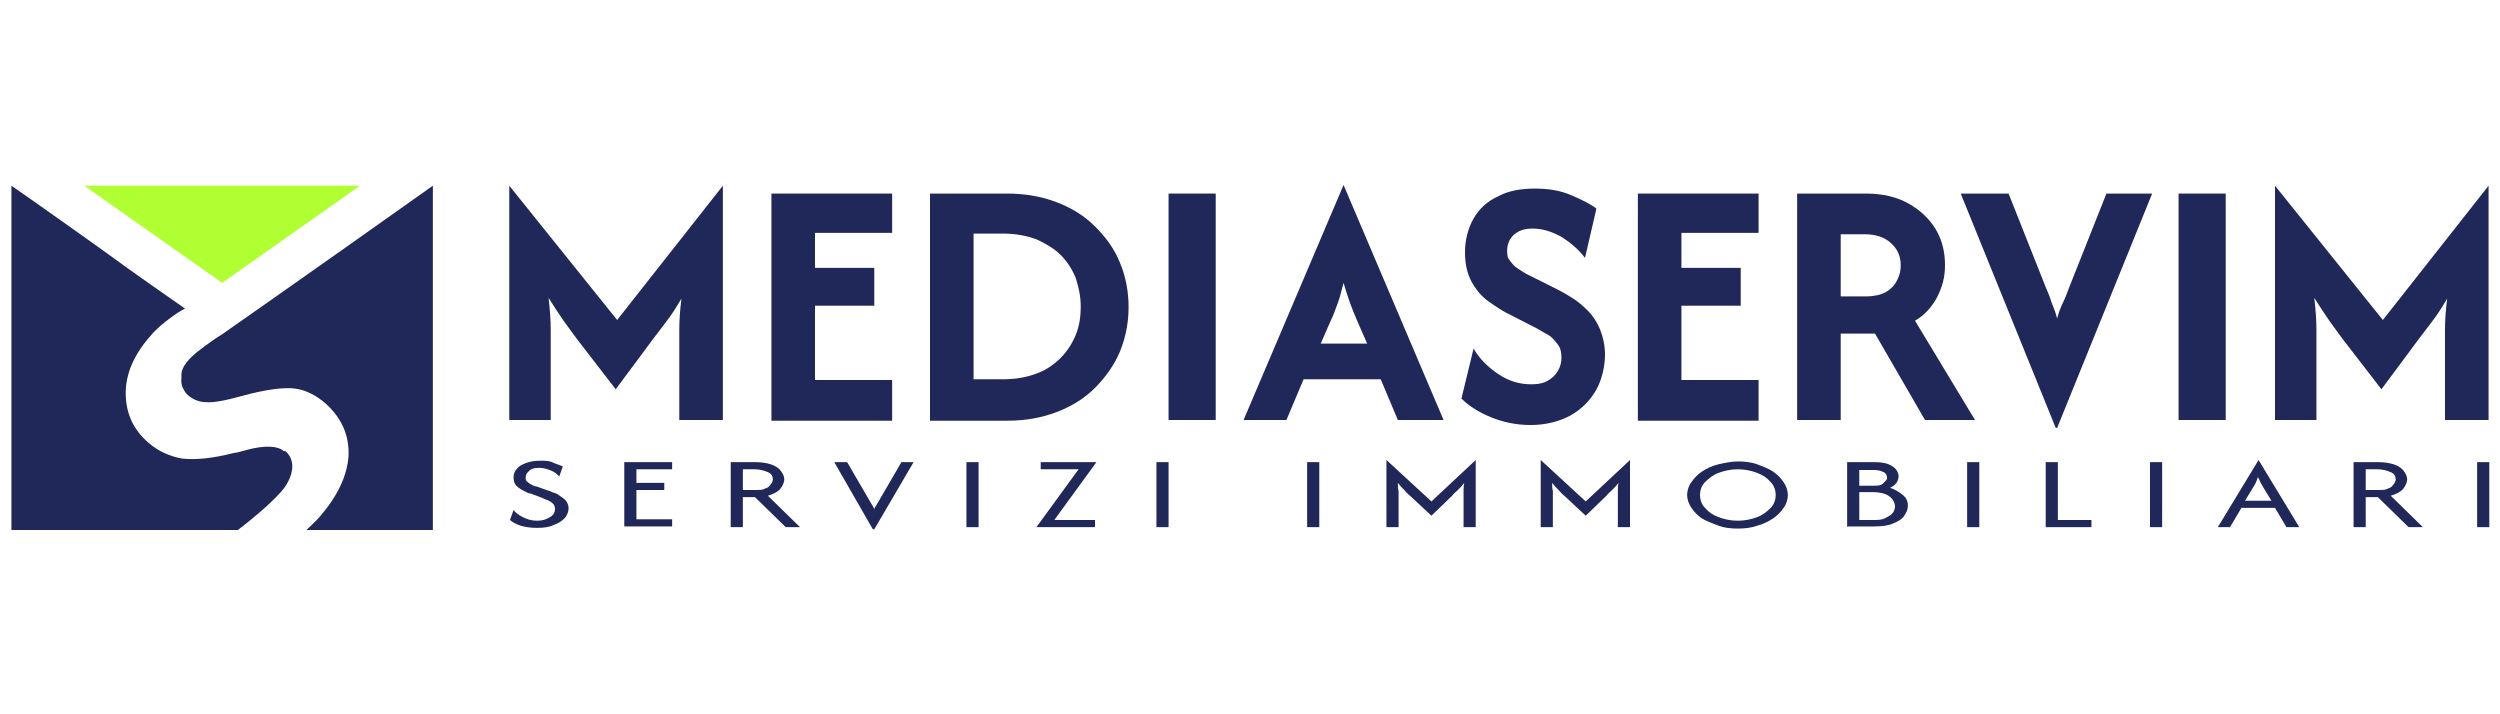
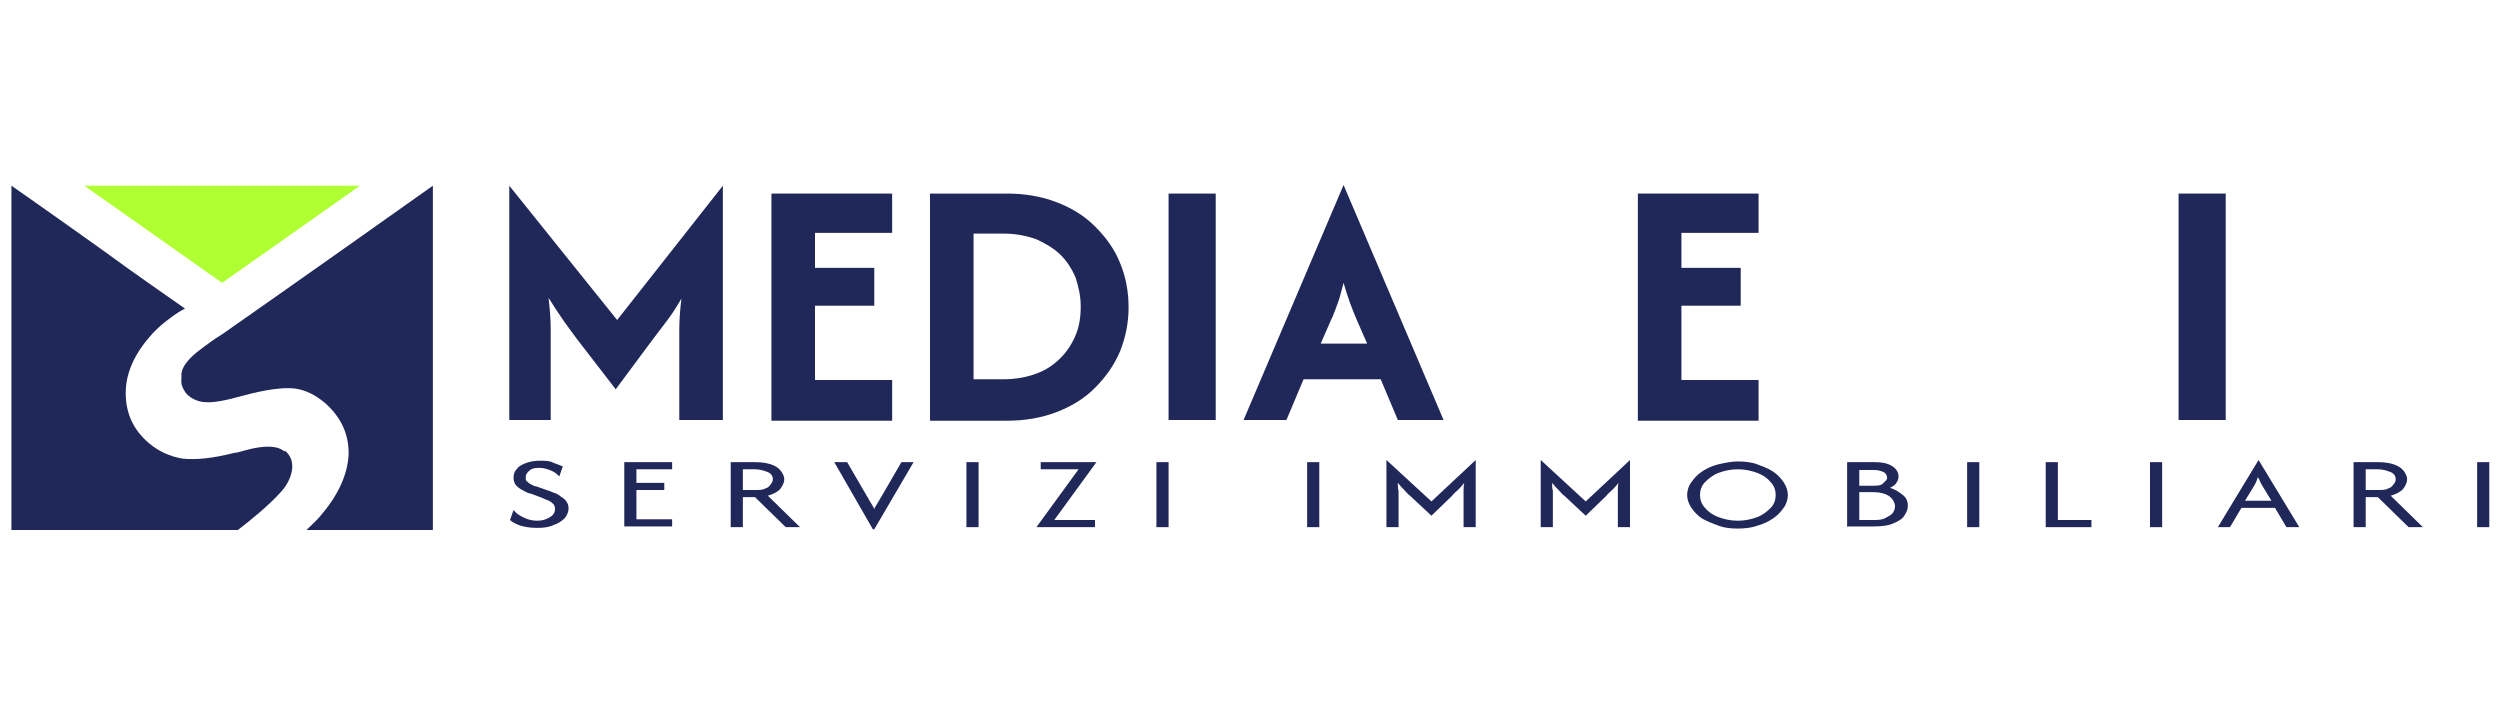
<svg xmlns="http://www.w3.org/2000/svg" id="Livello_1" data-name="Livello 1" version="1.1" viewBox="0 0 350 100">
  <defs>
    <style>
      .cls-1 {
        fill: #b0ff32;
      }

      .cls-1, .cls-2 {
        stroke-width: 0px;
      }

      .cls-2 {
        fill: #202759;
      }
    </style>
  </defs>
  <g>
    <g>
      <path class="cls-2" d="M39.9,63.1c.8.7,1.1,1.5,1,2.6-.2,1.6-1.3,2.9-1.6,3.2-1.7,1.9-4.3,4-6,5.3H1.6V26c1.9,1.3,12.5,8.8,14.4,10.2.9.7,9,6.4,9.9,7-.6.3-1.4.8-2.3,1.5-.4.3-1.6,1.2-2.6,2.4-2.2,2.5-3.4,5.2-3.4,7.9,0,2.8,1,5.1,3.2,7,1.4,1.2,3,1.9,4.7,2.2,1.8.2,4.2,0,7.3-.8.4,0,.9-.2,1.7-.4,2.6-.7,4.4-.6,5.3.2Z" />
      <path class="cls-2" d="M60.6,26v48.2h-17.7c.6-.6,1.3-1.2,1.9-1.9,2.5-2.9,3.8-5.7,4-8.5.1-2.8-.9-5.2-3.2-7.3-1.4-1.2-2.8-1.9-4.3-2.1-1.5-.2-4,.1-7.3,1-2.5.7-4.2,1-5.2.9-.9,0-1.8-.4-2.4-.9-.4-.3-.6-.7-.8-1.1-.3-.6-.2-1.1-.2-1.4,0,0,0-.3,0-.5,0,0,0-.4.2-.8.5-1.2,2.1-2.4,2.1-2.4,1.3-1,2.4-1.8,3.4-2.4h0s11.6-8.1,29.5-20.8Z" />
    </g>
    <path class="cls-1" d="M11.8,26c6.4,4.5,12.9,9.1,19.3,13.6,6.4-4.5,12.9-9.1,19.3-13.6-12.9,0-25.8,0-38.6,0Z" />
  </g>
  <g>
    <path class="cls-2" d="M71.3,58.8V26l15.1,18.8,14.8-18.8v32.8h-6.1v-9.1c0-1,0-2.2,0-3.5s.1-2.8.3-4.4c-.7,1.2-1.4,2.3-2.1,3.2-.7.9-1.3,1.7-1.9,2.5l-5.2,7-5.4-7c-.5-.7-1.2-1.6-1.9-2.6-.7-1-1.4-2.1-2.1-3.2.2,1.7.3,3.2.3,4.5,0,1.3,0,2.5,0,3.5v9.1h-5.9Z" />
    <path class="cls-2" d="M108,58.8v-31.7h16.9v5.5h-10.8v4.9h8.3v5.3h-8.3v10.4h10.8v5.7h-16.9Z" />
    <path class="cls-2" d="M130.2,58.8v-31.7h10.8c2.5,0,4.8.4,6.9,1.2,2.1.8,3.9,1.9,5.4,3.4s2.7,3.1,3.5,5.1c.8,1.9,1.2,4,1.2,6.2s-.4,4.2-1.2,6.2c-.8,1.9-2,3.6-3.5,5.1s-3.3,2.6-5.4,3.4c-2.1.8-4.4,1.2-6.9,1.2h-10.8ZM136.3,53.1h4.1c1.8,0,3.4-.3,4.7-.8,1.4-.5,2.5-1.3,3.4-2.2s1.6-2,2.1-3.2.7-2.5.7-4-.3-2.7-.7-4c-.5-1.2-1.2-2.3-2.1-3.2s-2.1-1.6-3.4-2.2c-1.4-.5-2.9-.8-4.7-.8h-4.1v20.3Z" />
    <path class="cls-2" d="M163.6,58.8v-31.7h6.6v31.7h-6.6Z" />
    <path class="cls-2" d="M174.1,58.8l14-32.9h0l14,32.9h-6.4l-2.4-5.7h-10.8l-2.4,5.7h-6.2ZM184.8,48.1h6.6l-1.4-3.2c-.4-.9-.7-1.7-1-2.5s-.6-1.8-.9-2.8c-.3,1.1-.5,2-.8,2.8-.3.8-.6,1.7-1,2.5l-1.4,3.2Z" />
-     <path class="cls-2" d="M214.2,59.5c-1.9,0-3.8-.4-5.5-1.1s-3.1-1.6-4.1-2.6l1.7-7c.8,1.4,2,2.6,3.5,3.6s3,1.4,4.6,1.4,2.3-.4,3.1-1.1c.7-.7,1.1-1.6,1.1-2.6s-.2-1.5-.6-2c-.4-.5-.8-1-1.4-1.3s-1-.6-1.4-.8l-3.7-1.9c-1.1-.5-2.1-1.2-3.1-1.9-1-.7-1.8-1.7-2.4-2.8s-.9-2.5-.9-4.1.4-3.3,1.2-4.7,1.9-2.4,3.4-3.1c1.5-.8,3.2-1.1,5.2-1.1s3.6.3,5,.9,2.7,1.2,3.6,1.9l-1.6,6.9c-.9-1.2-2.1-2.2-3.4-3-1.3-.7-2.6-1.1-3.9-1.1s-2,.3-2.7.9c-.6.6-.9,1.3-.9,2.2s.1,1,.4,1.4.6.8,1.1,1.1,1,.7,1.7,1l3.8,1.9c.6.3,1.3.7,2.1,1.2s1.5,1.1,2.2,1.8c.7.7,1.3,1.6,1.7,2.6s.7,2.2.7,3.6-.4,3.5-1.3,5-2,2.6-3.6,3.5c-1.5.8-3.4,1.3-5.5,1.3Z" />
    <path class="cls-2" d="M229.3,58.8v-31.7h16.9v5.5h-10.8v4.9h8.3v5.3h-8.3v10.4h10.8v5.7h-16.9Z" />
-     <path class="cls-2" d="M251.6,58.8v-31.7h9.7c2.3,0,4.3.5,5.9,1.4,1.6.9,2.9,2.1,3.8,3.6s1.3,3.2,1.3,5-.4,3.1-1.1,4.5c-.7,1.3-1.7,2.5-3.1,3.3l8.4,13.9h-7l-7-12.1h-4.8v12.1h-6.1ZM257.8,41.5h3.4c1.1,0,2.1-.2,2.8-.6.7-.4,1.3-1,1.6-1.7.4-.7.5-1.4.5-2.1,0-1.3-.5-2.3-1.4-3.1-.9-.8-2.1-1.2-3.6-1.2h-3.4v8.7h0Z" />
-     <path class="cls-2" d="M287.8,59.9l-13.3-32.8h6.7l5.2,13.1c.3.7.6,1.4.8,2.1.3.7.6,1.5.8,2.3.2-.8.5-1.6.8-2.2s.6-1.4.9-2.2l5.2-13.1h6.4l-13.3,32.8h0Z" />
    <path class="cls-2" d="M305,58.8v-31.7h6.6v31.7h-6.6Z" />
-     <path class="cls-2" d="M318.5,58.8V26l15.1,18.8,14.8-18.8v32.8h-6.1v-9.1c0-1,0-2.2,0-3.5,0-1.3.1-2.8.3-4.4-.7,1.2-1.4,2.3-2.1,3.2-.7.9-1.3,1.7-1.9,2.5l-5.2,7-5.4-7c-.5-.7-1.2-1.6-1.9-2.6-.7-1-1.4-2.1-2.1-3.2.2,1.7.3,3.2.3,4.5,0,1.3,0,2.5,0,3.5v9.1h-5.9Z" />
  </g>
  <g>
    <path class="cls-2" d="M75.1,73.9c-.8,0-1.5-.1-2.2-.3-.6-.2-1.2-.5-1.5-.8l.5-1.4c.3.4.7.7,1.3,1s1.2.5,2,.5,1.3-.2,1.8-.5.7-.7.7-1.1-.1-.6-.3-.8-.5-.4-.8-.5c-.3-.1-.5-.2-.7-.3l-1.6-.6c-.3,0-.6-.2-1-.4-.4-.2-.7-.4-1-.7-.3-.3-.4-.7-.4-1.2s.2-.9.5-1.2c.3-.4.8-.6,1.3-.8.6-.2,1.2-.3,1.9-.3s1.4,0,1.9.3c.6.2,1,.4,1.3.5l-.5,1.4c-.3-.3-.6-.6-1.1-.8s-1-.4-1.7-.4-1.1.1-1.4.4-.5.5-.5.9,0,.5.3.7c.2.2.4.3.6.4.2.1.4.2.6.2l1.7.6c.2,0,.4.2.8.3s.6.3.9.5.6.4.8.7.3.6.3,1-.2,1-.6,1.4c-.4.4-.9.7-1.5.9-.6.3-1.4.4-2.2.4Z" />
    <path class="cls-2" d="M87.4,73.8v-9.1h6.7v1h-5v1.9h3.9v1h-3.9v4.1h5v1h-6.7Z" />
    <path class="cls-2" d="M102.3,73.8v-9.1h3.4c.8,0,1.6.1,2.2.3.6.2,1.1.5,1.4.9s.5.8.5,1.2-.2.9-.6,1.4c-.4.4-1,.7-1.7.9l4.5,4.4h-2l-4.3-4.2h-1.7v4.2h-1.7ZM104,68.6h1.7c.6,0,1.1,0,1.4-.2.4-.1.6-.3.8-.6.2-.2.3-.5.3-.7,0-.4-.2-.8-.7-1s-1.1-.4-1.8-.4h-1.7v2.9h0Z" />
    <path class="cls-2" d="M122.2,74.1l-5.4-9.4h1.8l3.2,5.5c.1.2.2.3.3.5s.2.3.3.6c0-.2.2-.4.3-.6s.2-.3.3-.5l3.2-5.5h1.7l-5.5,9.4h0Z" />
    <path class="cls-2" d="M135.3,73.8v-9.1h1.7v9.1h-1.7Z" />
    <path class="cls-2" d="M145.1,73.8l5.9-8.1h-5.3v-1h7.8l-5.9,8.1h5.7v1h-8.2Z" />
    <path class="cls-2" d="M161.9,73.8v-9.1h1.7v9.1h-1.7Z" />
    <path class="cls-2" d="M183,73.8v-9.1h1.7v9.1h-1.7Z" />
    <path class="cls-2" d="M194.1,73.8v-9.4l6.3,5.8,6.2-5.8v9.4h-1.7v-4.2c0-.3,0-.6,0-.9,0-.3,0-.7.1-1.1-.3.4-.6.7-.9,1s-.6.5-.8.8l-2.9,2.8-3-2.8c-.3-.2-.5-.5-.8-.8s-.6-.6-.9-1c0,.4,0,.8.1,1.1,0,.3,0,.6,0,.9v4.2h-1.6Z" />
    <path class="cls-2" d="M215.7,73.8v-9.4l6.3,5.8,6.2-5.8v9.4h-1.7v-4.2c0-.3,0-.6,0-.9,0-.3,0-.7.1-1.1-.3.4-.6.7-.9,1s-.6.5-.8.8l-2.9,2.8-3-2.8c-.3-.2-.5-.5-.8-.8-.3-.3-.6-.6-.9-1,0,.4,0,.8.1,1.1,0,.3,0,.6,0,.9v4.2h-1.6Z" />
    <path class="cls-2" d="M243.3,74c-1,0-1.9-.1-2.7-.4s-1.6-.6-2.3-1c-.6-.4-1.1-.9-1.5-1.5-.4-.6-.6-1.2-.6-1.8s.2-1.3.6-1.8c.4-.6.9-1.1,1.5-1.5s1.4-.8,2.3-1,1.8-.4,2.7-.4,1.9.1,2.7.4,1.6.6,2.2,1,1.1.9,1.5,1.5c.4.6.6,1.2.6,1.8s-.2,1.3-.6,1.8c-.4.6-.9,1.1-1.5,1.5-.6.4-1.4.8-2.2,1-.8.3-1.8.4-2.7.4ZM243.3,72.9c1,0,1.9-.2,2.7-.5.8-.3,1.4-.8,1.9-1.3s.7-1.2.7-1.8-.2-1.3-.7-1.8c-.5-.6-1.1-1-1.9-1.3-.8-.3-1.7-.5-2.7-.5s-1.9.2-2.7.5c-.8.3-1.4.8-1.9,1.3s-.7,1.2-.7,1.8.2,1.3.7,1.8c.5.6,1.1,1,1.9,1.3.8.3,1.7.5,2.7.5Z" />
    <path class="cls-2" d="M258.6,73.8v-9.1h3.8c.9,0,1.5.1,2,.3.5.2.9.5,1.1.8.2.3.3.6.3.9s-.1.6-.3.9c-.2.3-.5.5-.9.7.7.2,1.3.6,1.8,1s.7.9.7,1.5-.2.9-.5,1.4-.9.8-1.6,1.1-1.6.4-2.6.4h-3.7ZM260.3,68h1.9c.6,0,1.1,0,1.4-.3s.6-.5.6-.8-.2-.7-.5-.8c-.4-.2-.8-.3-1.4-.3h-2v2.2h0ZM260.3,72.8h1.9c.7,0,1.3,0,1.8-.3s.8-.4,1-.7c.2-.3.3-.6.3-.9s-.1-.6-.3-.9c-.2-.3-.5-.6-1-.8s-1.1-.3-1.8-.3h-1.9v3.8h0Z" />
    <path class="cls-2" d="M275.4,73.8v-9.1h1.7v9.1h-1.7Z" />
    <path class="cls-2" d="M286.4,73.8v-9.1h1.7v8.1h4.7v1h-6.4Z" />
    <path class="cls-2" d="M301,73.8v-9.1h1.7v9.1h-1.7Z" />
    <path class="cls-2" d="M310.5,73.8l5.7-9.4h0l5.7,9.4h-1.8l-1.6-2.7h-4.7l-1.6,2.7h-1.7ZM314.4,70.1h3.6l-1.1-1.8c-.1-.2-.3-.5-.4-.7-.1-.2-.2-.5-.4-.8-.1.3-.2.6-.3.8-.1.2-.2.4-.4.7l-1.1,1.8Z" />
    <path class="cls-2" d="M329.5,73.8v-9.1h3.4c.8,0,1.6.1,2.2.3.6.2,1.1.5,1.4.9s.5.8.5,1.2-.2.9-.6,1.4c-.4.4-1,.7-1.7.9l4.5,4.4h-2l-4.3-4.2h-1.7v4.2h-1.7ZM331.2,68.6h1.7c.6,0,1.1,0,1.4-.2.4-.1.6-.3.8-.6.2-.2.3-.5.3-.7,0-.4-.2-.8-.7-1s-1.1-.4-1.8-.4h-1.7v2.9Z" />
    <path class="cls-2" d="M346.8,73.8v-9.1h1.7v9.1h-1.7Z" />
  </g>
</svg>